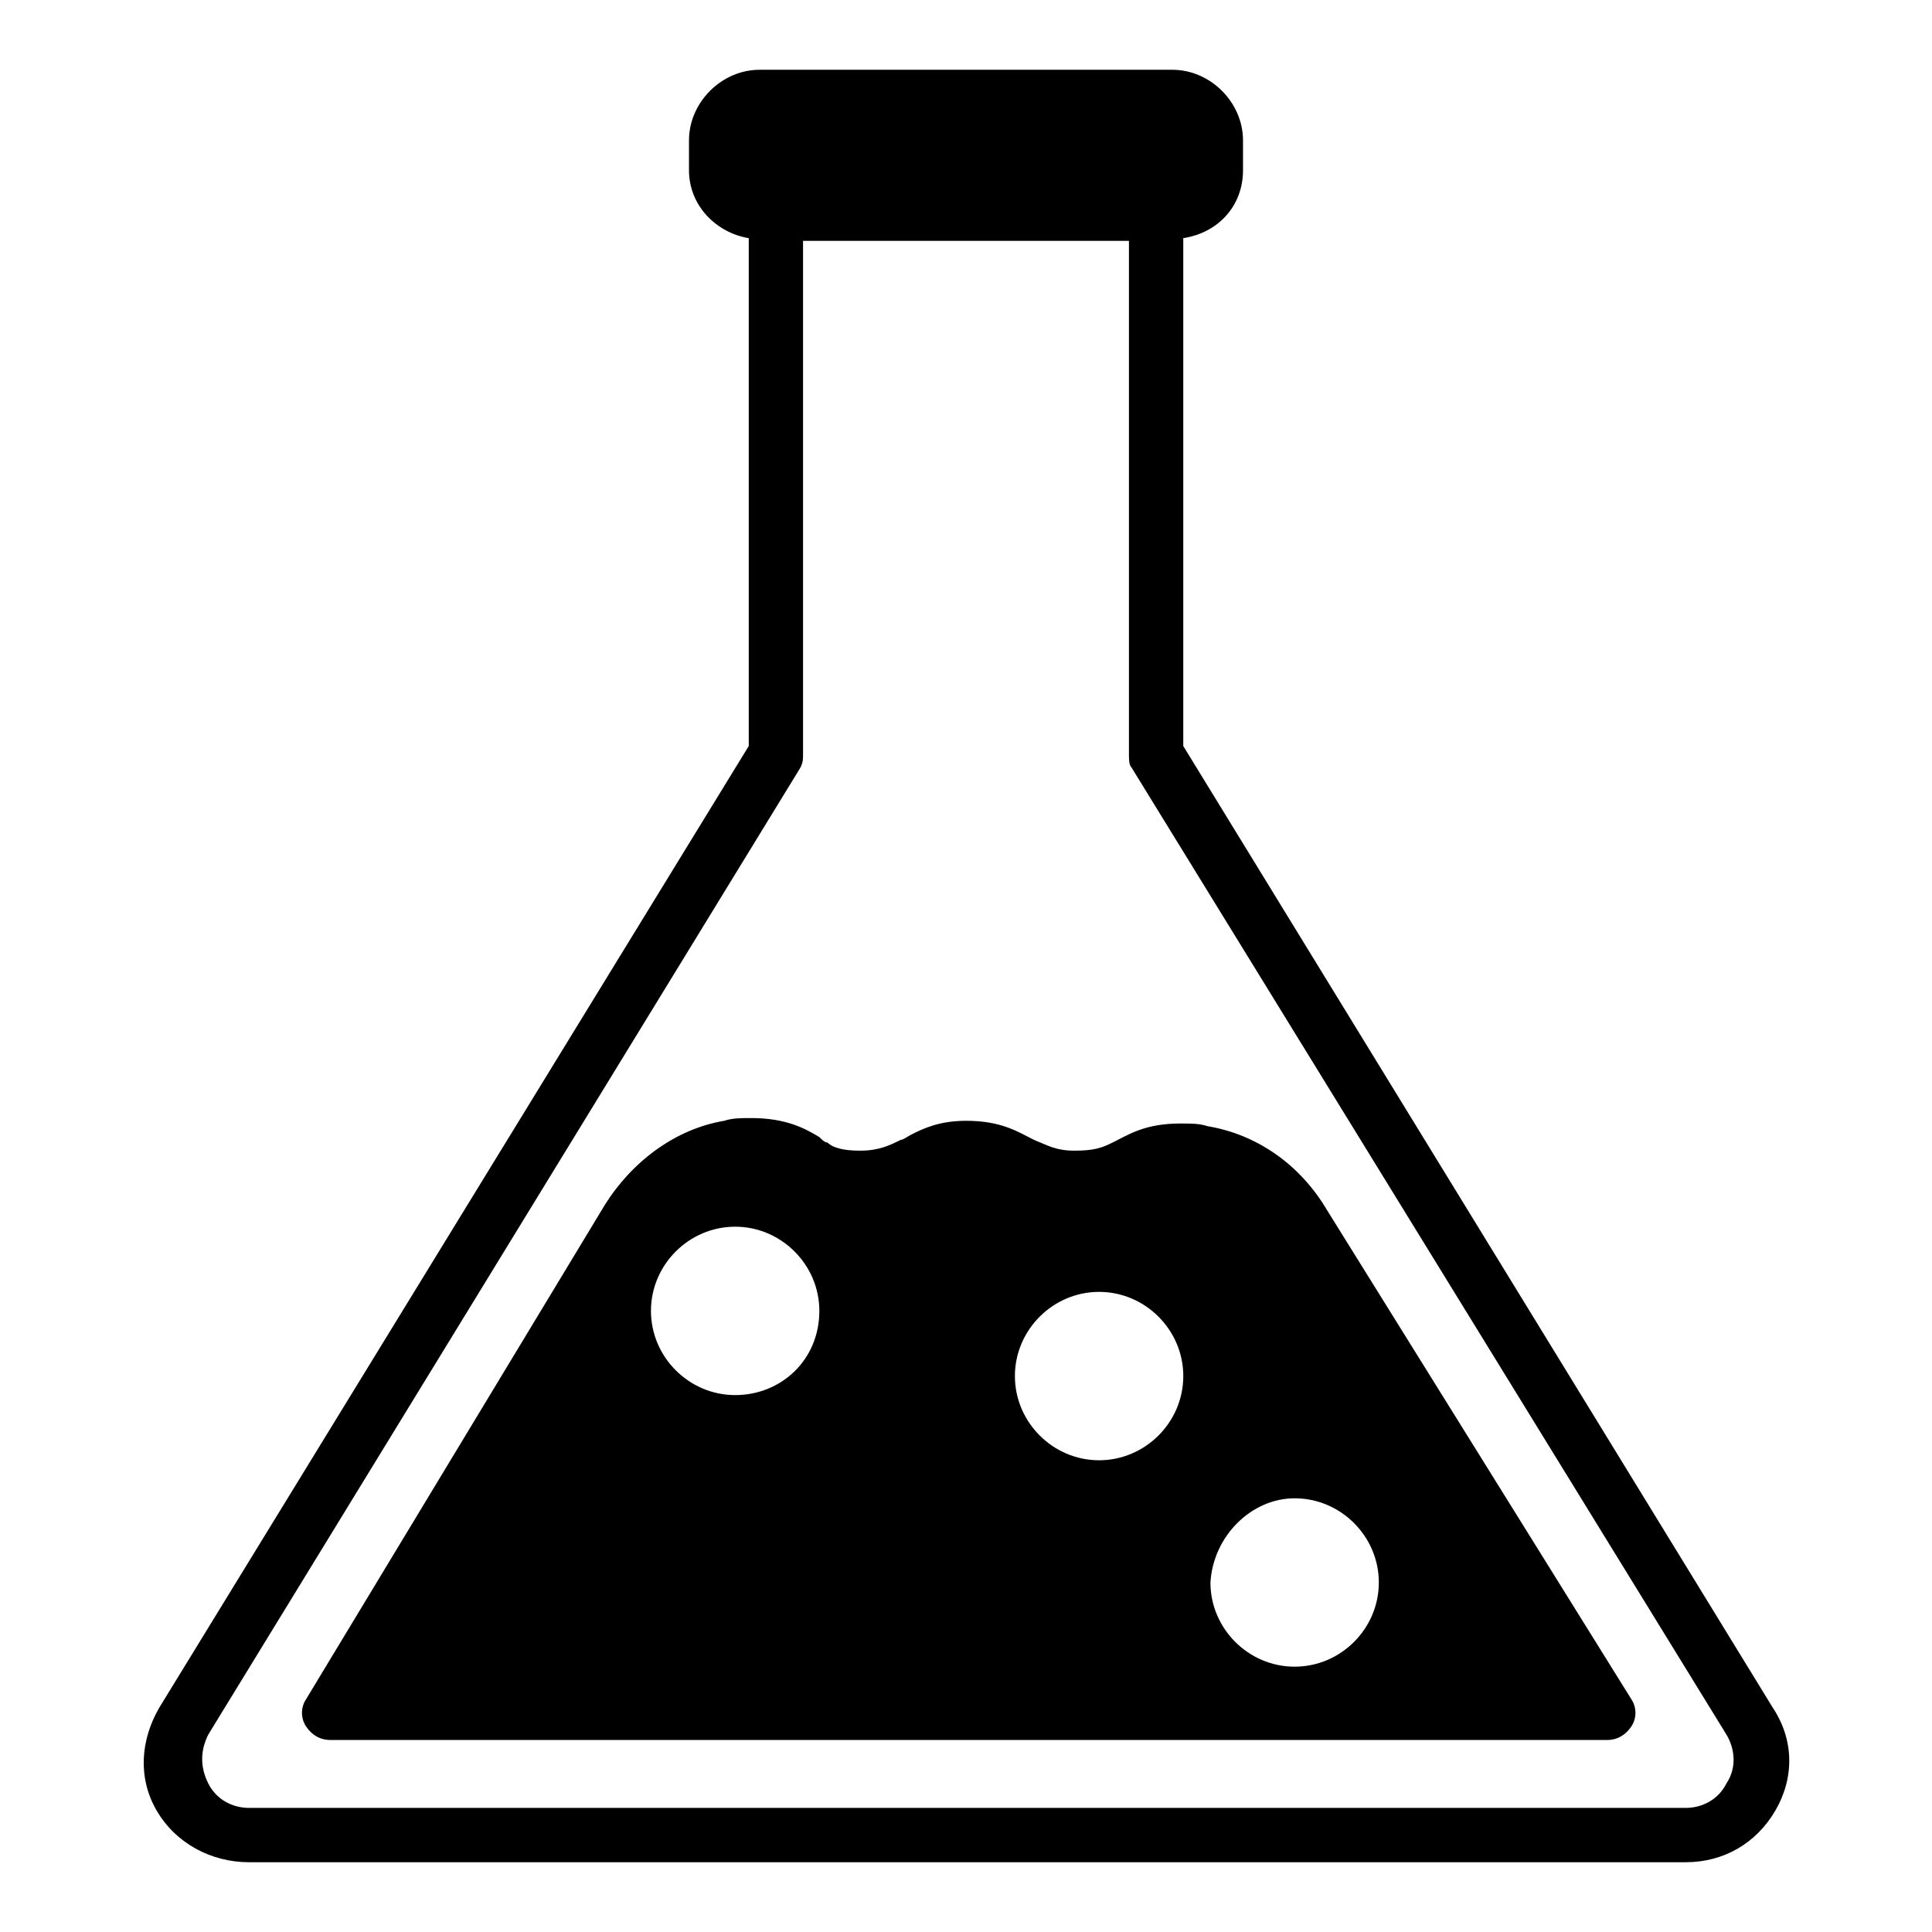
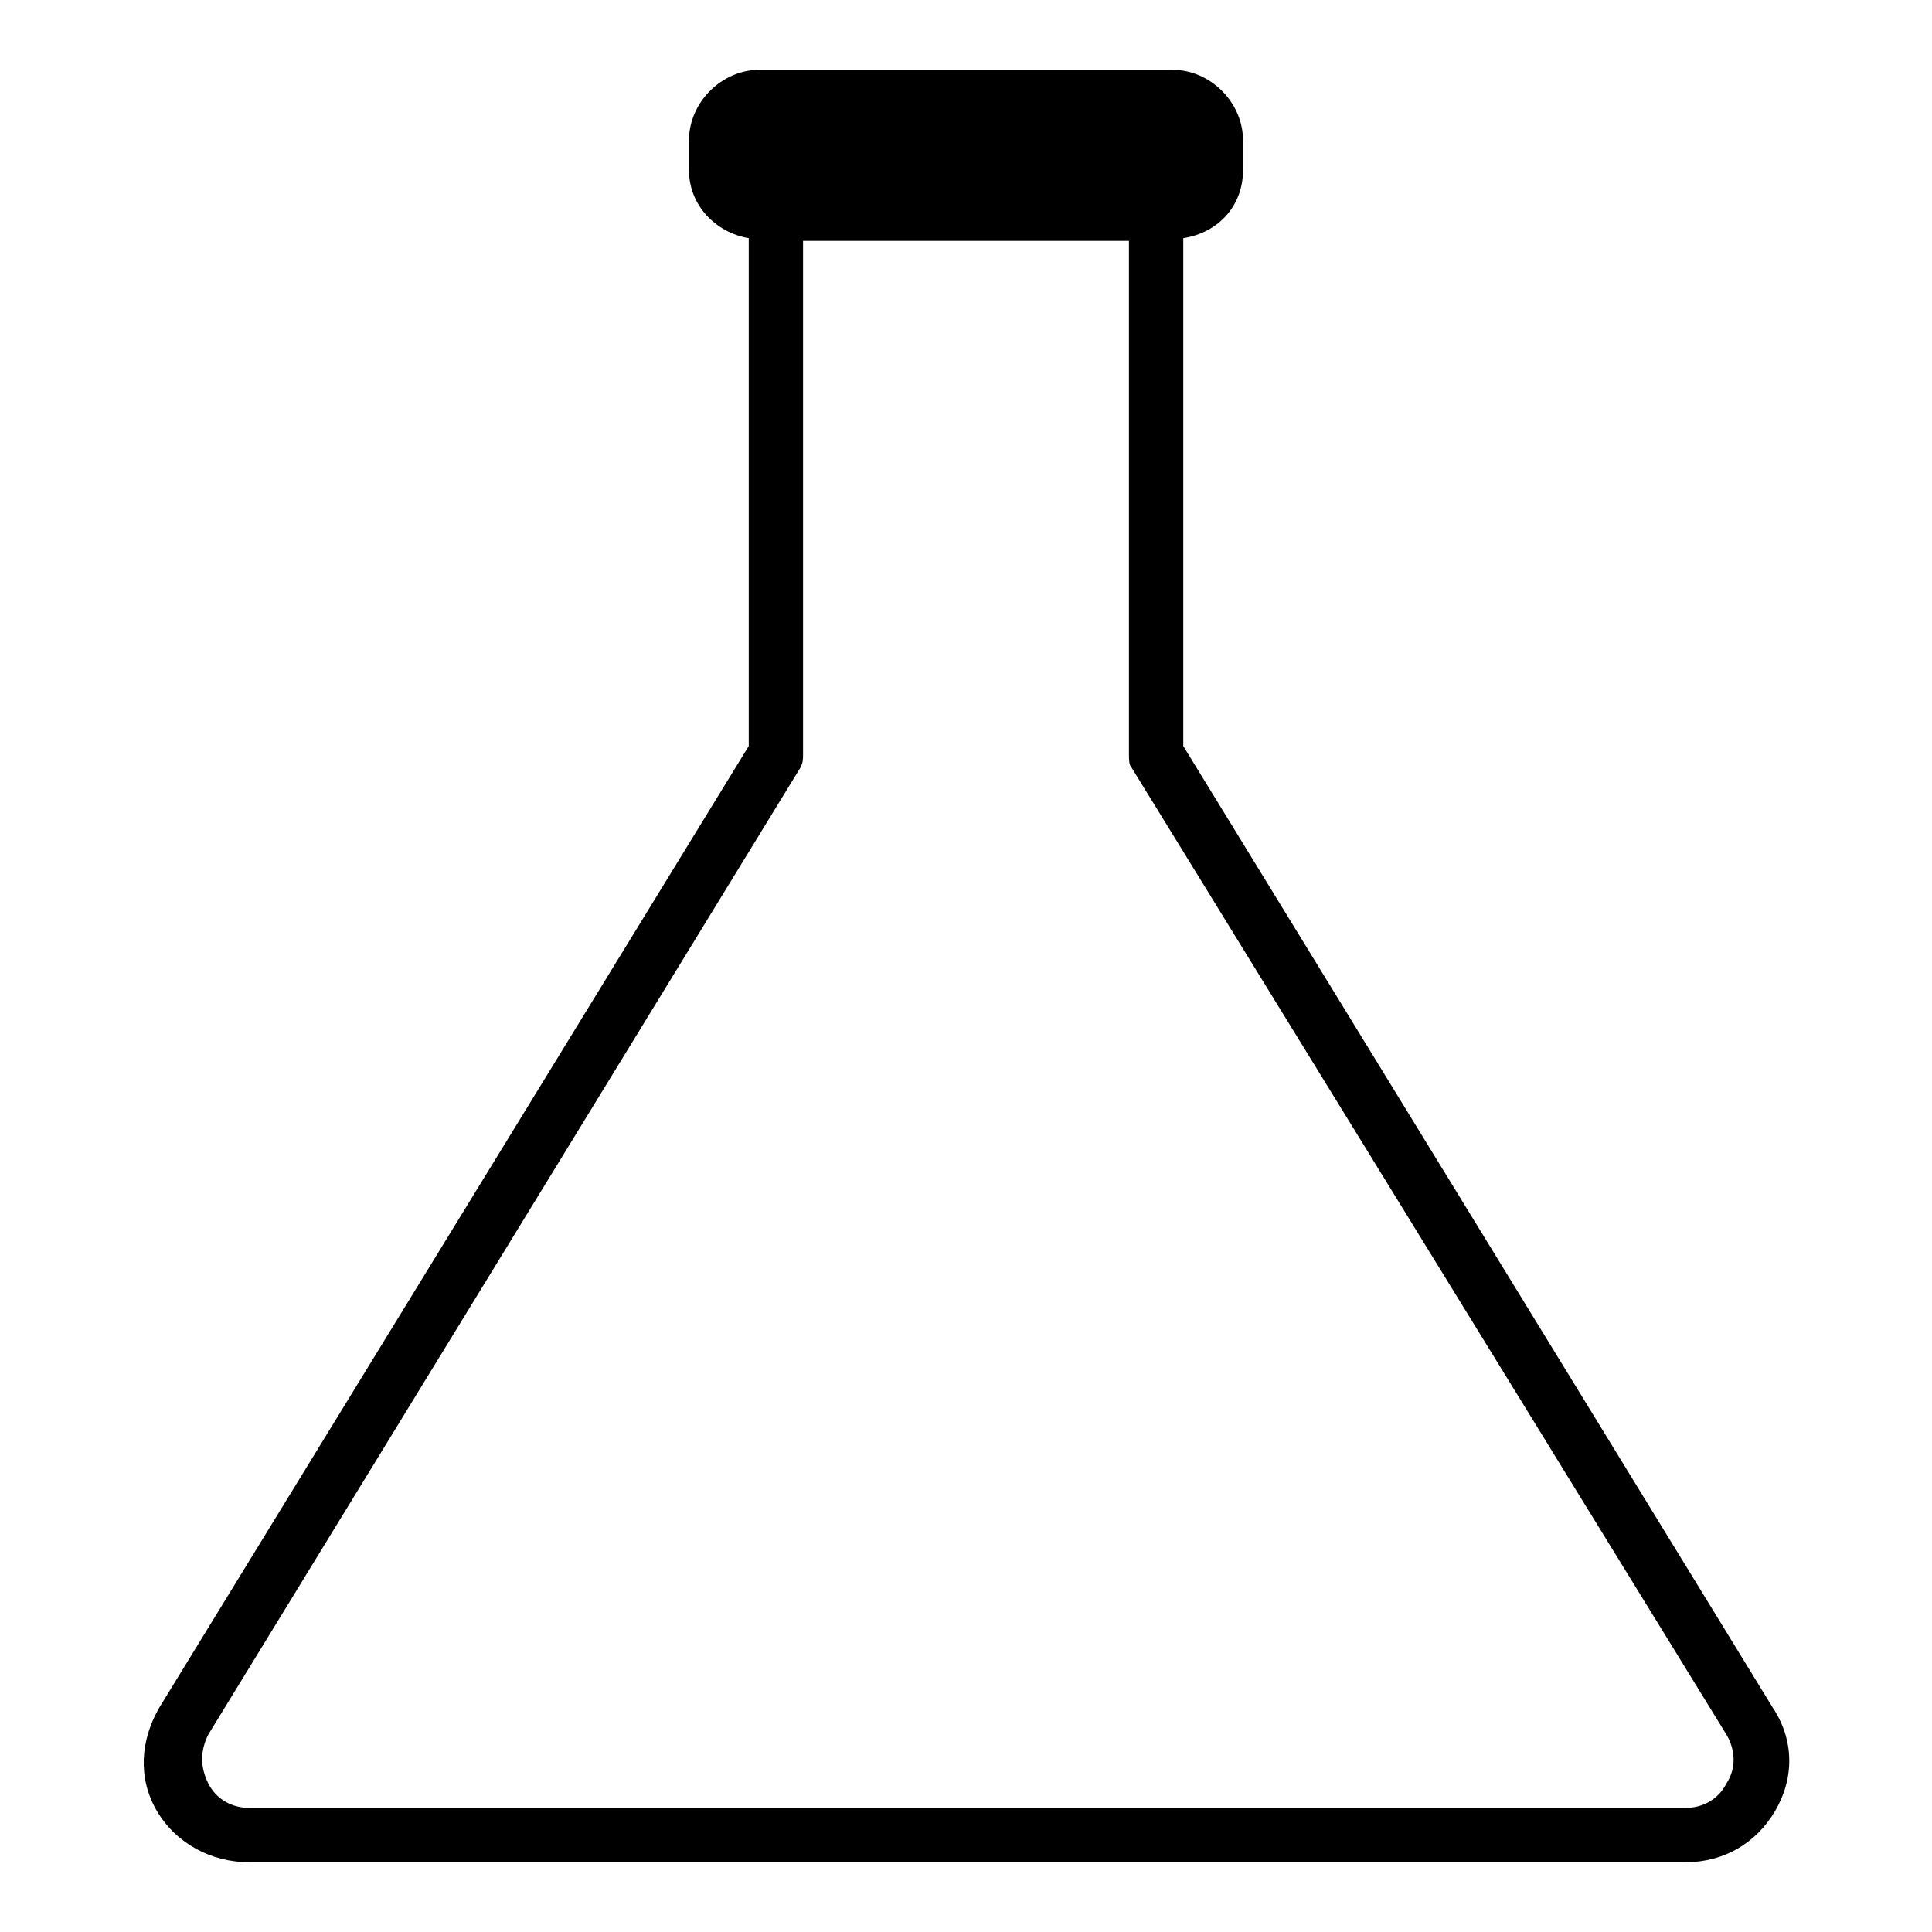
<svg xmlns="http://www.w3.org/2000/svg" fill="#000000" width="800px" height="800px" version="1.1" viewBox="144 144 512 512">
  <g>
-     <path d="m428.79 448.94c-5.039 0-7.199-1.441-10.797-2.879-4.32-2.16-8.637-5.039-17.992-5.039-7.199 0-11.516 2.16-14.395 3.598-1.441 0.719-2.16 1.441-2.879 1.441-2.879 1.441-5.758 2.879-10.797 2.879-4.32 0-7.199-0.719-8.637-2.16-0.719 0-1.441-0.719-2.16-1.441-3.598-2.16-8.637-5.039-17.992-5.039-2.879 0-5.039 0-7.199 0.719-12.957 2.16-24.473 10.797-31.668 22.312l-79.168 130.99c-1.441 2.16-1.441 5.039 0 7.199 1.441 2.16 3.598 3.598 6.477 3.598h338.27c2.879 0 5.039-1.441 6.477-3.598 1.441-2.16 1.441-5.039 0-7.199l-80.609-129.55c-7.199-12.234-18.715-20.152-31.668-22.312-2.16-0.719-4.32-0.719-7.199-0.719-9.355 0-13.676 2.879-17.992 5.039-2.879 1.438-5.039 2.16-10.074 2.16zm-89.969 64.773c-12.234 0-22.312-10.078-22.312-22.312s10.078-22.312 22.312-22.312c12.234 0 22.312 10.078 22.312 22.312 0 12.957-10.074 22.312-22.312 22.312zm148.27 27.352c12.234 0 22.312 10.078 22.312 22.312s-10.078 22.312-22.312 22.312c-12.234 0-22.312-10.078-22.312-22.312 0.719-12.238 10.797-22.312 22.312-22.312zm-29.508-32.391c0 12.234-10.078 22.312-22.312 22.312s-22.312-10.078-22.312-22.312 10.078-22.312 22.312-22.312c12.234 0.004 22.312 10.078 22.312 22.312z" />
    <path d="m473.41 189.12v-7.914c0-10.078-8.637-18.715-18.715-18.715h-109.39c-10.078 0-18.715 8.637-18.715 18.715v7.918c0 9.355 7.199 16.555 15.836 17.992v134.59l-156.18 254.78c-5.039 8.637-5.758 18.715-0.719 27.352 5.039 8.633 14.395 13.672 24.473 13.672h380.73c10.078 0 18.715-5.039 23.75-13.676 5.039-8.637 5.039-18.715-0.719-27.352l-156.18-254.78v-134.59c9.355-1.441 15.832-8.637 15.832-17.996zm128.11 414.56c2.16 3.598 2.879 8.637 0 12.957-2.16 4.32-6.477 6.477-10.797 6.477h-380.73c-4.32 0-8.637-2.16-10.797-6.477-2.16-4.32-2.16-8.637 0-12.957l156.9-256.22c0.719-1.441 0.719-2.16 0.719-3.598v-136.03h86.367v136.03c0 1.441 0 2.879 0.719 3.598z" />
  </g>
</svg>